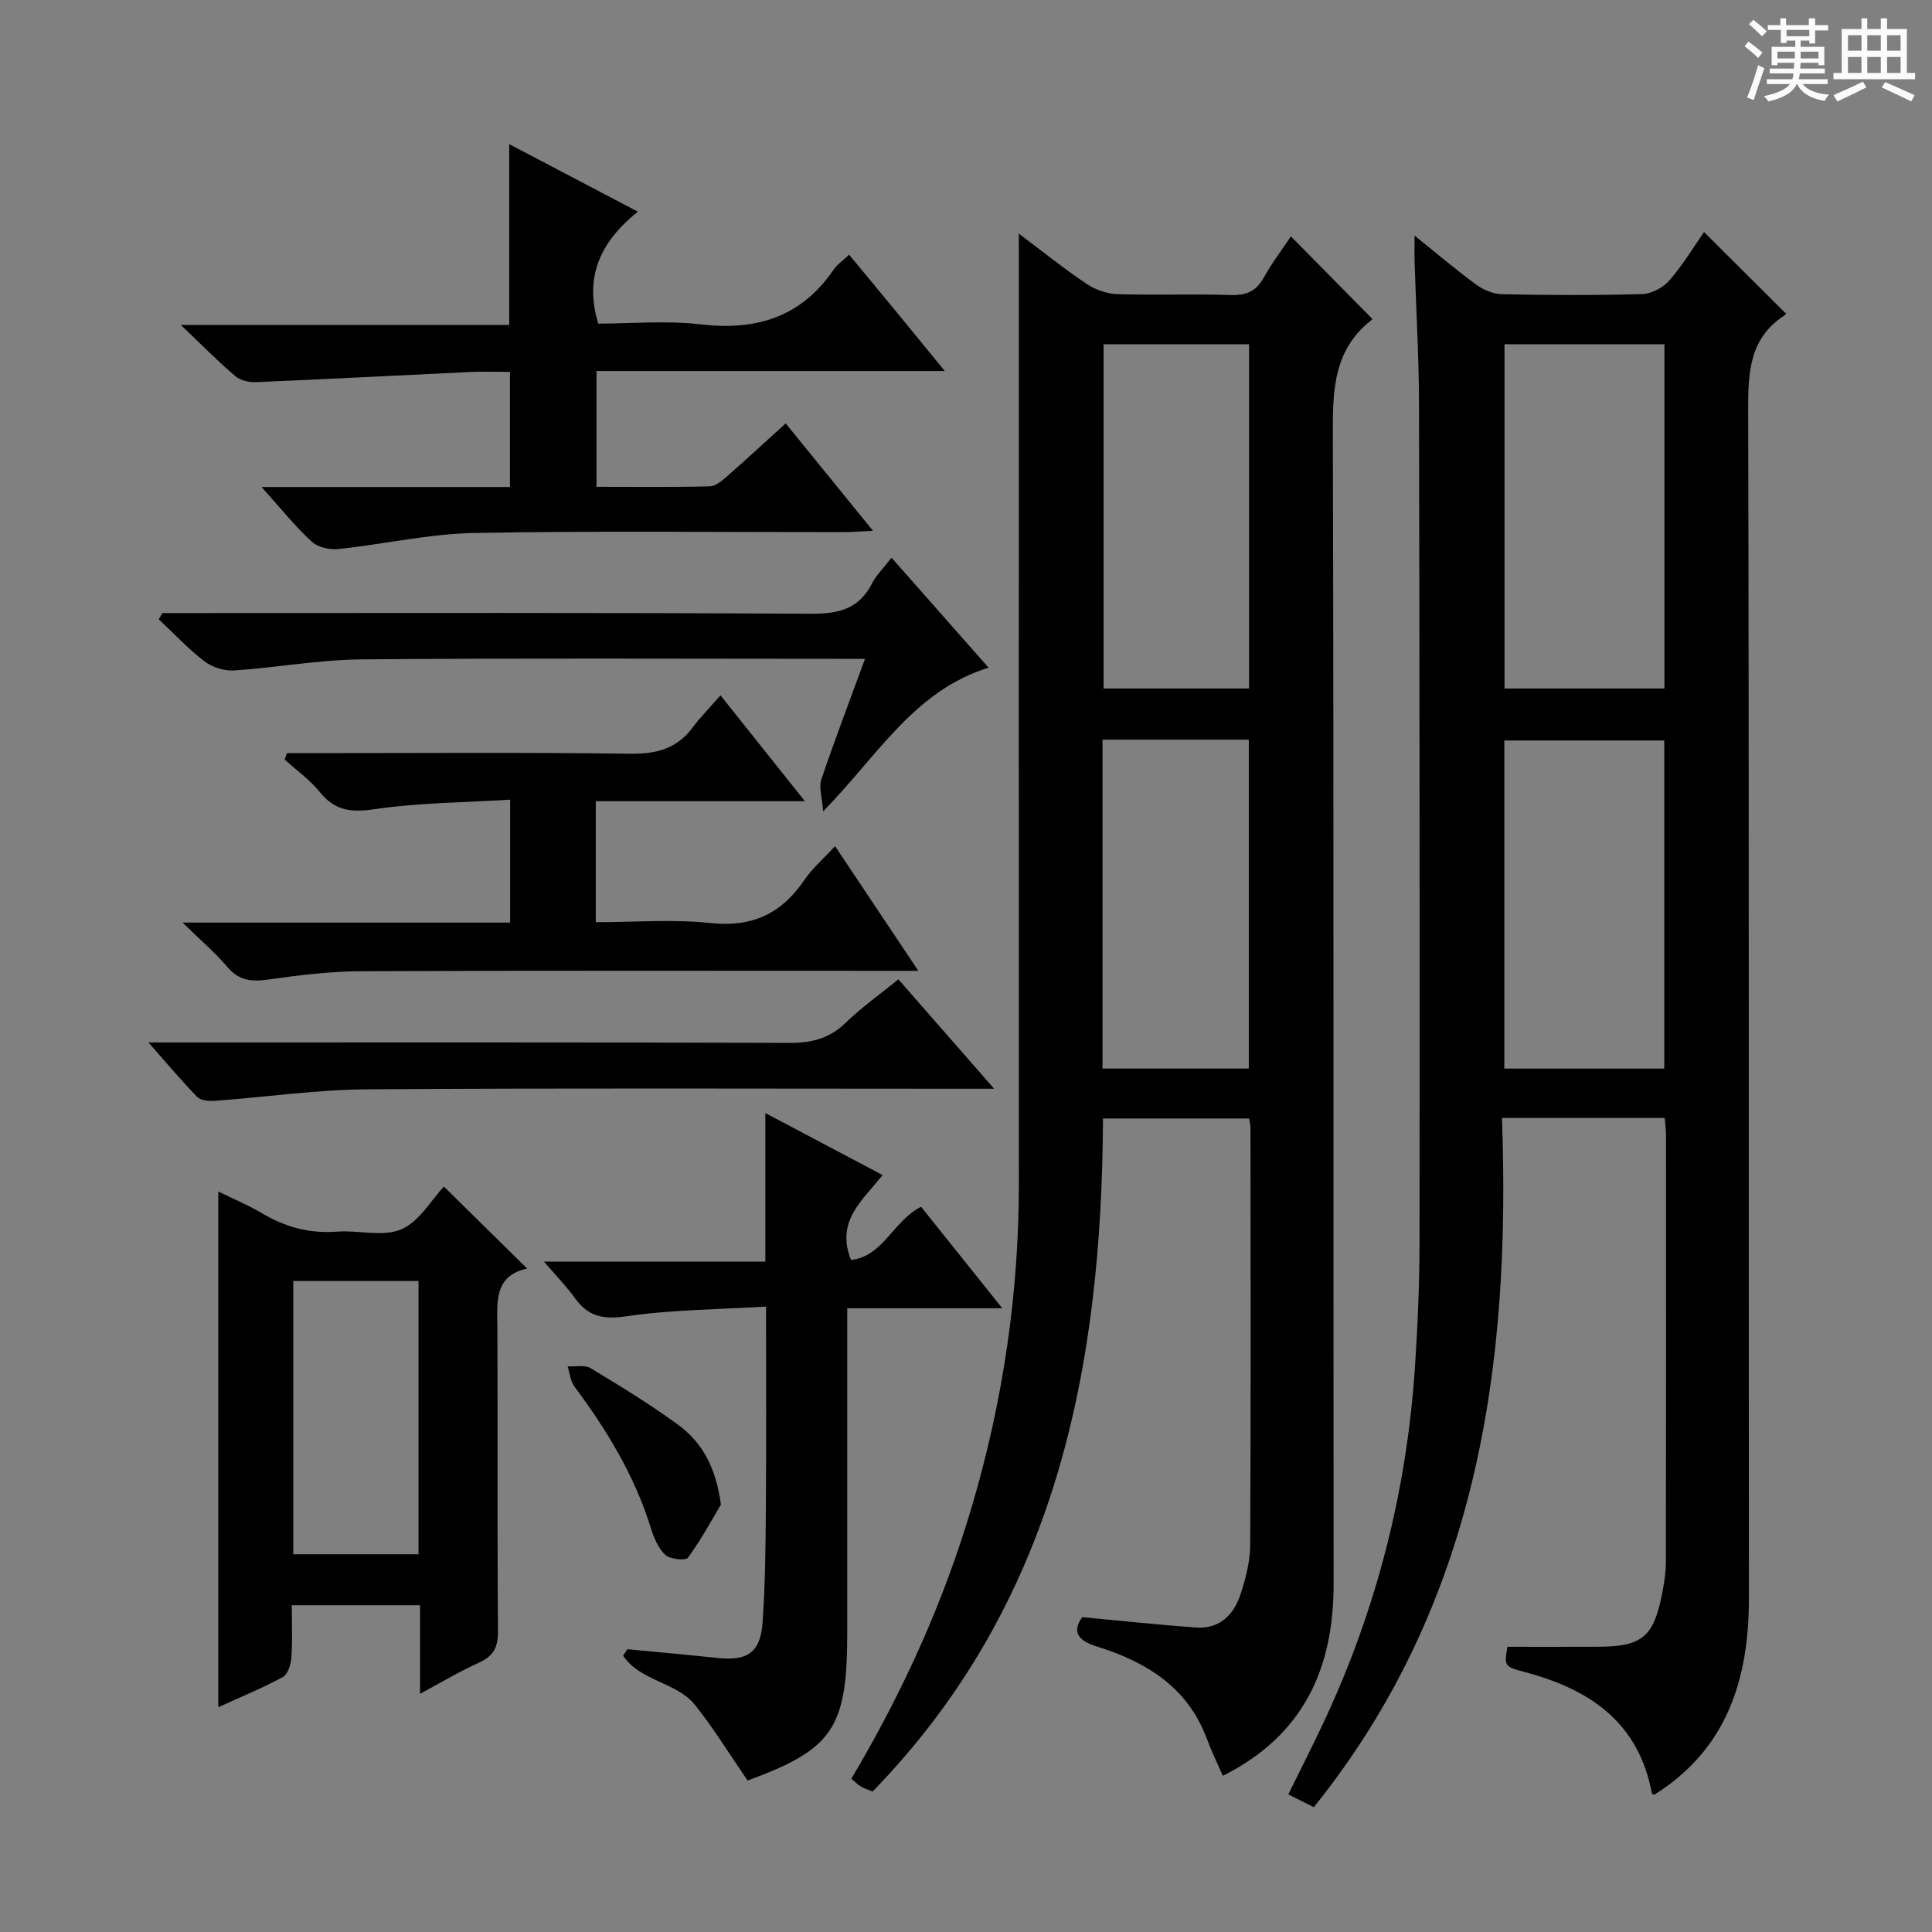
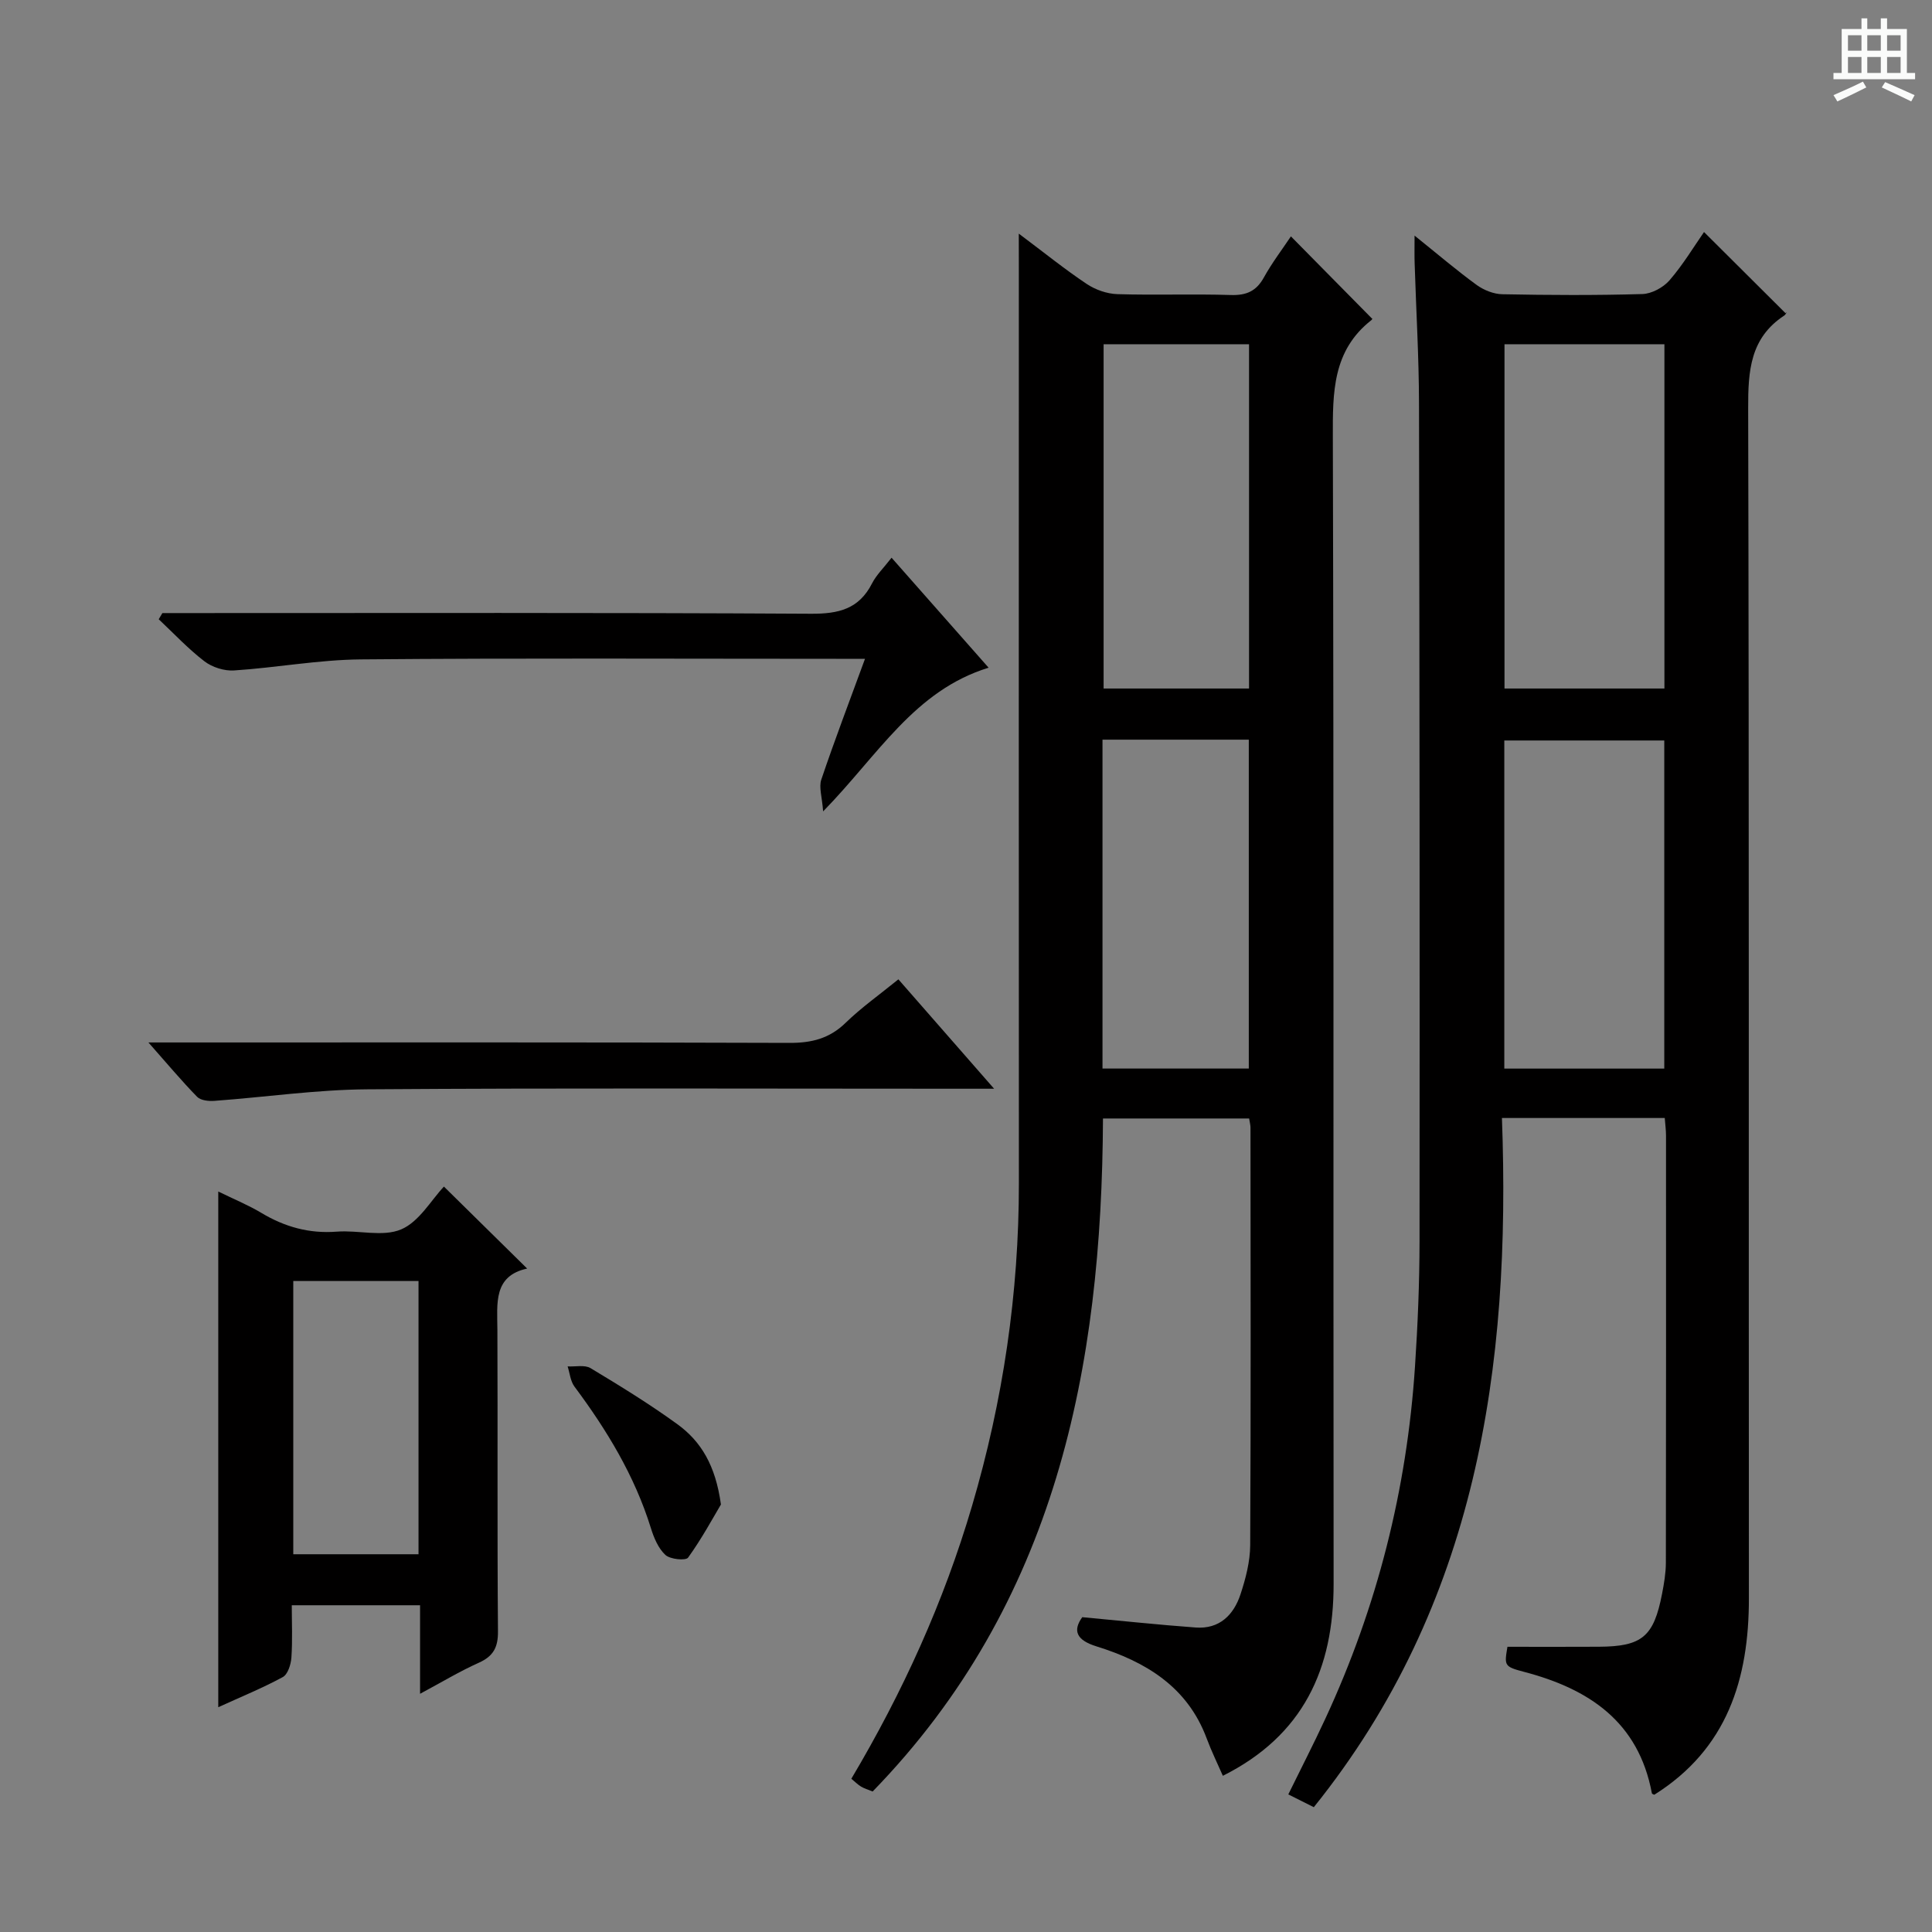
<svg xmlns="http://www.w3.org/2000/svg" enable-background="new 0 0 400 400" viewBox="0 0 400 400">
  <rect x="0" y="0" width="400" height="400" fill="#808080" stroke="none" />
-   <path d="m361.2 9.6.8-1c.9.7 1.9 1.4 2.9 2.3l-.9 1.1c-1-1-2-1.8-2.8-2.4zm.5 10.6c.9-2.1 1.6-4.3 2.3-6.7.4.2.8.4 1.3.6-.7 2.1-1.5 4.3-2.2 6.6zm.4-15.2.9-.9c1 .8 2 1.6 2.8 2.4l-1 1c-.9-.9-1.8-1.7-2.7-2.5zm12.5-1.2h1.2v1.4h2.7v1.1h-2.7v2.7h-1.2v-.6h-1.8v1.3h4.9v3.8h-1.2v-.5h-3.7c0 .4-.1.9-.1 1.2h5.1v1h-5.2c0 .5-.1.9-.2 1.2h6v1h-5.2c1.1 1.3 2.9 2 5.5 2.2-.4.4-.7.8-.9 1.3-2.9-.5-4.8-1.6-5.7-3.5h-.1c-.8 1.7-2.7 2.9-5.9 3.6-.2-.4-.6-.8-.9-1.1 2.8-.6 4.6-1.4 5.4-2.5h-4.8v-1h5.3c.1-.3.2-.7.2-1.2h-4.9v-1h5c0-.4 0-.8.1-1.2h-3.5v.5h-1.2v-3.8h4.9v-1.3h-1.8v.5h-1.2v-2.7h-2.7v-1h2.6v-1.4h1.2v1.4h4.7v-1.4zm-6.6 8.3h3.6c0-.4 0-.9 0-1.4h-3.6zm1.9-4.6h4.7v-1.3h-4.7zm6.6 3.2h-3.7v1.4h3.7z" fill="#fafbfa" />
  <path d="m385.3 3.8h1.3v2.2h2.8v-2.2h1.3v2.2h4.1v9.1h1.7v1.3h-16.9v-1.3h1.7v-9.1h4.1v-2.2zm.4 13.1.7 1.2c-1.8.9-3.8 1.9-6 2.9-.2-.4-.5-.8-.8-1.3 2.3-1 4.3-1.9 6.1-2.8zm-3.1-6.4h2.8v-3.2h-2.8zm0 4.6h2.8v-3.3h-2.8zm4-4.6h2.8v-3.2h-2.8zm0 4.6h2.8v-3.3h-2.8zm3.7 1.9c2.1.9 4.1 1.8 6.1 2.7l-.7 1.3c-2.2-1.1-4.2-2-6.1-2.9zm3.2-9.7h-2.8v3.2h2.8zm-2.8 7.8h2.8v-3.3h-2.8z" fill="#fafbfa" />
  <g fill="#010000">
    <path d="m292.87 48.78c4.87 3.91 8.75 7.23 12.86 10.22 1.48 1.07 3.52 1.89 5.32 1.92 9.66.19 19.33.24 28.99-.04 1.93-.06 4.33-1.36 5.62-2.85 2.81-3.25 5.05-6.99 7.14-9.99 5.52 5.5 11 10.95 16.89 16.82.31-.58.16.19-.31.49-7.03 4.63-7.46 11.44-7.44 19.12.2 82.14.09 164.28.15 246.43.01 16.75-4.5 31.2-19.58 40.68-.05-.03-.48-.13-.51-.32-2.76-14.77-12.99-21.59-26.46-25.12-4.15-1.09-4.09-1.3-3.44-5.19 6.39 0 12.66.03 18.93-.01 8.94-.05 11.36-2.07 13.08-10.95.41-2.11.78-4.28.79-6.42.05-29.49.04-58.98.03-88.47 0-1.13-.16-2.25-.26-3.63-11.18 0-22.08 0-33.71 0 1.89 51.61-5.17 100.67-38.95 142.69-1.86-.93-3.43-1.72-5.28-2.65 2.62-5.34 5.26-10.48 7.68-15.7 10.73-23.14 16.88-47.47 18.55-72.9.57-8.63.93-17.28.94-25.92.05-57.82.01-115.63-.11-173.45-.02-9.64-.6-19.29-.9-28.93-.06-1.61-.02-3.19-.02-5.83zm18.62 22.49v71.28h33.11c0-23.95 0-47.52 0-71.28-11.12 0-21.9 0-33.11 0zm33.08 149.97c0-22.89 0-45.43 0-67.93-11.28 0-22.19 0-33.12 0v67.93z" />
    <path d="m210.93 48.37c5.3 3.97 9.55 7.41 14.08 10.43 1.8 1.2 4.18 2.03 6.33 2.1 7.82.24 15.66-.07 23.49.18 3.23.1 5.28-.8 6.85-3.65 1.67-3.01 3.77-5.77 5.59-8.49 5.71 5.79 11.18 11.34 16.81 17.04.12-.27.07.13-.15.3-8.05 6.31-8.01 14.97-7.98 24.2.22 79.14.08 158.28.16 237.42.02 17.6-6.26 31.41-22.93 39.76-1.06-2.43-2.34-5.03-3.35-7.74-3.99-10.71-12.64-15.89-22.83-19.06-4.15-1.29-4.94-3.25-2.93-6.04 8.12.75 15.8 1.58 23.5 2.14 4.89.36 7.85-2.59 9.26-6.87 1.08-3.27 1.99-6.78 2.01-10.18.15-28.82.08-57.65.06-86.47 0-.49-.14-.98-.28-1.87-9.87 0-19.77 0-30.26 0-.23 51.58-9.69 100.26-47.69 139.34-.96-.4-1.73-.61-2.39-1.01-.68-.41-1.25-.99-2.02-1.63 10.65-17.92 19.14-36.62 24.99-56.49 6.43-21.82 9.71-44.07 9.7-66.83-.04-63.15-.01-126.29-.01-189.44-.01-1.96-.01-3.94-.01-7.14zm17.56 22.9v71.28h30.11c0-23.95 0-47.51 0-71.28-10.12 0-19.9 0-30.11 0zm-.23 81.87v68.09h30.29c0-22.9 0-45.44 0-68.09-10.17 0-19.97 0-30.29 0z" />
-     <path d="m54.15 100.83h51.43c0-7.99 0-15.56 0-23.83-2.72 0-5.49-.11-8.25.02-14.77.69-29.53 1.47-44.31 2.1-1.44.06-3.26-.35-4.31-1.25-3.54-3.01-6.81-6.35-11.28-10.6h68c0-12.7 0-24.76 0-37.43 8.62 4.53 17.2 9.03 26.62 13.98-7.49 6.05-11.22 13.19-8.19 23.18 6.74 0 14.08-.68 21.25.16 11.53 1.35 20.79-1.54 27.5-11.35.73-1.07 1.89-1.85 3.19-3.08 3.35 4.05 6.62 7.99 9.88 11.95 3.13 3.8 6.23 7.62 9.93 12.14-24.56 0-48.13 0-72.11 0v23.97c7.9 0 15.69.1 23.47-.1 1.27-.03 2.63-1.27 3.72-2.22 3.88-3.39 7.66-6.9 11.98-10.81 5.88 7.23 11.66 14.34 18.07 22.23-2.69.13-4.42.28-6.15.28-25.49.02-50.99-.3-76.47.18-9.37.18-18.69 2.34-28.06 3.32-1.8.19-4.24-.35-5.5-1.51-3.42-3.14-6.34-6.8-10.41-11.33z" />
    <path d="m86.97 350.68c0-6.72 0-12.36 0-18.33-8.8 0-17.36 0-26.56 0 0 3.62.17 7.25-.08 10.85-.1 1.41-.74 3.45-1.78 4.02-4.16 2.26-8.58 4.06-13.36 6.24 0-35.78 0-70.84 0-106.77 3.18 1.56 6.17 2.78 8.91 4.42 4.85 2.91 9.91 4.33 15.63 3.89 4.47-.35 9.51 1.15 13.33-.47 3.71-1.57 6.2-6.05 8.85-8.86 5.84 5.75 11.35 11.18 17.23 16.97-7.03 1.53-6.19 7.19-6.16 12.69.09 20.81-.05 41.61.12 62.42.03 3.32-.96 5.15-3.96 6.5-3.89 1.74-7.55 3.95-12.17 6.43zm-.32-28.89c0-19.14 0-37.83 0-56.57-8.79 0-17.22 0-25.93 0v56.57z" />
-     <path d="m175.41 270.86v5.89 61.46c0 19.64-3.04 23.98-20.63 30.43-3.71-5.4-6.99-10.76-10.88-15.64-3.78-4.74-11.42-4.93-14.89-10.22.3-.44.59-.89.89-1.33 6.2.6 12.41 1.15 18.61 1.81 6.17.66 8.91-1.07 9.36-7.21.59-8.11.63-16.27.7-24.41.1-13.3.03-26.6.03-41.13-9.98.61-19.58.64-28.99 2.02-4.82.71-7.87 0-10.6-3.8-1.73-2.41-3.84-4.56-6.38-7.52h45.83c0-10.3 0-20.04 0-30.76 8.58 4.53 16.27 8.6 24.27 12.83-4.11 5.26-9.77 9.46-6.54 17.58 6.7-.75 8.72-8.09 14.51-11.01 5.32 6.65 10.76 13.45 16.81 21.01-11.09 0-21.29 0-32.1 0z" />
-     <path d="m149.17 143.96c6.1 7.65 11.46 14.37 17.48 21.92-15 0-29.01 0-43.3 0v25.05c7.96 0 15.96-.66 23.8.18 8.59.91 14.63-1.94 19.35-8.87 1.65-2.43 3.96-4.41 6.39-7.05 5.71 8.54 11.19 16.75 17.24 25.81-2.79 0-4.55 0-6.31 0-36.32 0-72.64-.08-108.96.08-6.45.03-12.93.81-19.33 1.72-3.42.49-6.01.26-8.4-2.54-2.54-2.98-5.56-5.56-9.32-9.25h67.81c0-8.41 0-16.33 0-25.45-9.37.58-18.81.62-28.06 1.97-4.85.71-8.19.35-11.32-3.52-2.06-2.55-4.84-4.52-7.3-6.75.16-.44.32-.88.48-1.33h5.1c21.99 0 43.99-.18 65.97.12 5.44.07 9.67-1.05 12.95-5.47 1.58-2.12 3.47-4.02 5.73-6.62z" />
    <path d="m33.62 126.93h5.41c42.96 0 85.92-.11 128.88.14 5.72.03 9.93-.97 12.64-6.29.89-1.74 2.38-3.17 4.04-5.31 6.59 7.47 13 14.74 20.09 22.77-15.38 4.74-22.8 18.02-34.26 29.75-.22-3.02-.91-5.01-.38-6.58 2.74-8.12 5.8-16.13 9.05-25.01-2.46 0-4.23 0-5.99 0-32.8 0-65.61-.17-98.41.12-8.75.08-17.48 1.72-26.24 2.29-2.02.13-4.51-.66-6.12-1.89-3.39-2.6-6.34-5.77-9.47-8.71.24-.42.5-.85.76-1.28z" />
    <path d="m186 202.76c6.55 7.49 12.74 14.56 19.82 22.65-3.07 0-4.97 0-6.87 0-40.95 0-81.91-.17-122.86.12-10.57.07-21.13 1.62-31.69 2.39-1.19.09-2.85-.08-3.58-.83-3.22-3.29-6.17-6.83-10.09-11.26h6.36c42.12 0 84.24-.06 126.35.09 4.6.02 8.3-.9 11.65-4.17 3.21-3.12 6.9-5.73 10.91-8.99z" />
    <path d="m149.26 311.49c-1.66 2.79-3.97 7.08-6.8 11-.48.67-3.72.36-4.7-.56-1.48-1.37-2.4-3.59-3.02-5.61-3.36-10.8-9.11-20.26-15.81-29.25-.83-1.12-.96-2.77-1.41-4.17 1.6.09 3.53-.37 4.75.36 6.12 3.68 12.22 7.43 17.99 11.62 4.84 3.52 7.89 8.47 9 16.61z" />
  </g>
</svg>